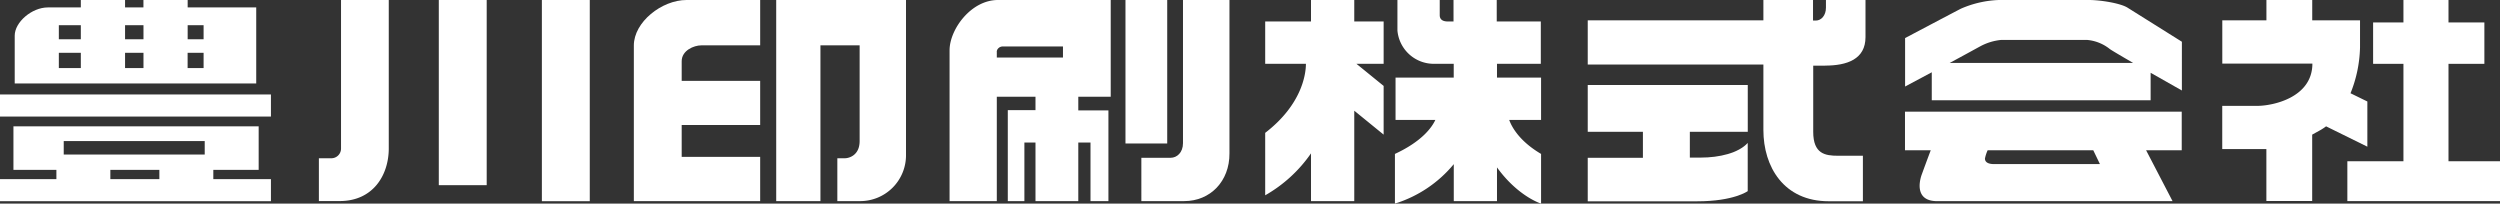
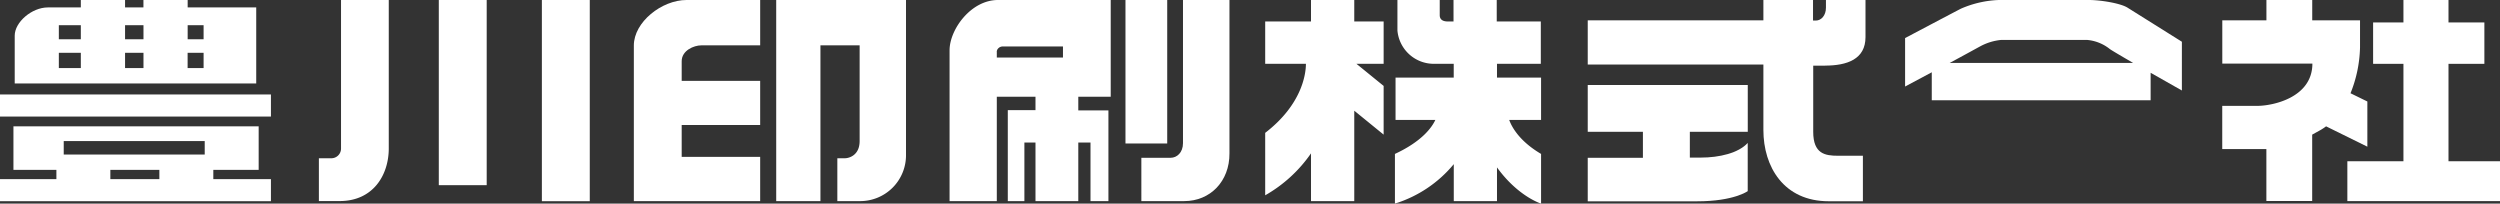
<svg xmlns="http://www.w3.org/2000/svg" id="レイヤー_1" data-name="レイヤー 1" viewBox="0 0 491.17 40">
  <rect x="0" y="0" width="491.17" height="40" fill="#333333" stroke="none" />
  <defs>
    <style>.cls-1{fill:#fff;}</style>
  </defs>
  <title>logo_kanji</title>
  <path class="cls-1" d="M36.87,1.46V0H28.18V1.46H24.57V0H15.88V1.46H9.4C6.26,1.46,2.89,4.35,2.89,7v9.4H50.34V1.46H36.87ZM40,4.95V7.71H36.87V4.95H40Zm-11.81,0V7.71H24.57V4.95h3.61Zm0,5.42v3H24.57v-3h3.61ZM15.88,4.95V7.71H11.56V4.95h4.32Zm-4.32,5.42h4.32v3H11.56v-3Zm25.3,3v-3H40v3H36.87Z" />
  <rect class="cls-1" y="18.56" width="53.23" height="4.34" />
  <path class="cls-1" d="M41.91,35.19V33.37h8.91V24.82H2.64v8.55h8.44v1.82H0v4.34H53.23V35.19H41.91ZM12.52,27.71h27.7v2.65H12.52V27.71Zm9.16,5.67h9.63v1.82H21.68V33.37Z" />
  <path class="cls-1" d="M67,29.15V0h9.38V29.15c0,5.29-3.11,10.35-9.63,10.35h-4.1V31.09H65A1.9,1.9,0,0,0,67,29.15Z" />
  <rect class="cls-1" x="86.21" width="9.41" height="36.38" />
  <rect class="cls-1" x="106.46" width="9.41" height="39.53" />
  <path class="cls-1" d="M134.88,0h14.47V8.91H137.78c-1.45,0-3.85,1-3.85,3.12v3.86h15.42v8.67H133.93v6.26h15.42v8.69H124.53V8.93C124.53,4.35,130,0,134.88,0Z" />
  <path class="cls-1" d="M168.86,39.51h-4.35V31.09H166c0.72,0,2.89-.5,2.89-3.39V8.91h-7.7v30.6h-8.69V0H178V30.36A9,9,0,0,1,168.86,39.51Z" />
  <path class="cls-1" d="M218.22,19V0H196.07c-5.32,0-9.51,5.79-9.51,9.89V39.51h9.28V19h7.6v2.64H198V39.51h3.26V28h2.18V39.51h8.41V28h2.4V39.51h3.52V21.69h-5.92V19h6.38Zm-22.39-8.83a1,1,0,0,1,.34-0.71,1.2,1.2,0,0,1,.8-0.33h11.87v2.17h-13V10.21Z" />
  <rect class="cls-1" x="221.12" width="8.2" height="28.19" />
  <path class="cls-1" d="M232.68,39.51h-8.44V31H230c1.2,0,2.42-1,2.42-2.88V0h9.13V30.12C241.59,35.66,237.73,39.51,232.68,39.51Z" />
  <path class="cls-1" d="M271.84,4.22h-5.77V0h-8.5V4.22h-9v8.32h8c0,2-.77,8-8,13.56V38.37a27.35,27.35,0,0,0,9-8.24v9.38h8.5V21.75l5.77,4.7V16.88l-5.34-4.34h5.34V4.22Z" />
  <path class="cls-1" d="M302.72,12.53V4.22h-8.66V0h-8.49V4.22h-1.09c-0.72,0-1.62-.18-1.62-1.25V0h-8.31V6A7.17,7.17,0,0,0,282,12.53h3.61v2.71H274.18v8.32H282c-0.68,1.47-2.62,4.21-7.94,6.68V40a24.36,24.36,0,0,0,11.56-7.75v7.26h8.49V32.89c4.16,5.74,8.66,7.11,8.66,7.11V30.24c-4.19-2.47-5.73-5.21-6.26-6.68h6.26V15.24h-8.66V12.53h8.66Z" />
  <path class="cls-1" d="M311.94,25.9h10.84V31H311.94v8.55h21.51c7.22,0,9.92-2,9.92-2V28.08c-1.81,2-5.59,2.88-9.21,2.88H332V25.9h11.38v-9.2H311.94v9.2Z" />
  <path class="cls-1" d="M358.56,12.89c4.34,0,7.95-1.26,7.95-5.59V0h-7.77V1.51c0,1.51-.9,2.53-2,2.53H356.2V0h-9.75V4H311.94v8.68h34.51V25.54c0,7.22,4,14,12.83,14H366V30.6h-4.88c-2.53,0-4.88-.36-4.88-4.7v-13h2.35Z" />
  <path class="cls-1" d="M418,1.51C416.55,0.6,412.58,0,410.41,0H392.7a20.49,20.49,0,0,0-7.41,1.69c-1.09.55-11,5.79-11,5.79V17l5.24-2.8v5.5h43V14.3l6.14,3.48V8.2ZM383.06,12.36c2.89-1.55,5.51-3,6-3.26a10.75,10.75,0,0,1,4.16-1.26H410a8.31,8.31,0,0,1,4.52,1.8c0.45,0.32,2.32,1.41,4.56,2.72H383.06Z" />
-   <path class="cls-1" d="M374.27,29.52h5.06c-0.66,1.74-1.49,4-1.81,4.88-0.55,1.63-1.09,5.12,3.07,5.12h46.25l-5.2-10h7V21.94H374.27v7.58Zm38.3,2.72H391.8c-1.45,0-1.82-.55-1.82-1.09a7.34,7.34,0,0,1,.53-1.63h20.75Z" />
  <path class="cls-1" d="M457,24.82l8.11,4V19.94l-3.31-1.62a25.55,25.55,0,0,0,1.87-9V4h-9.39V0h-9V4h-8.67v8.49h17.7c0,6.69-7.77,8.31-10.85,8.31h-6.86v8.49h6.5c0.78,0,1.49,0,2.17,0v10.2h9V26.45l1.63-.9A10.65,10.65,0,0,0,457,24.82Z" />
  <polygon class="cls-1" points="481.05 31.68 481.05 12.54 488.1 12.54 488.1 4.41 481.05 4.41 481.05 0 472.2 0 472.2 4.41 466.24 4.41 466.24 12.54 472.2 12.54 472.2 31.68 461.18 31.68 461.18 39.51 491.17 39.51 491.17 31.68 481.05 31.68" />
</svg>